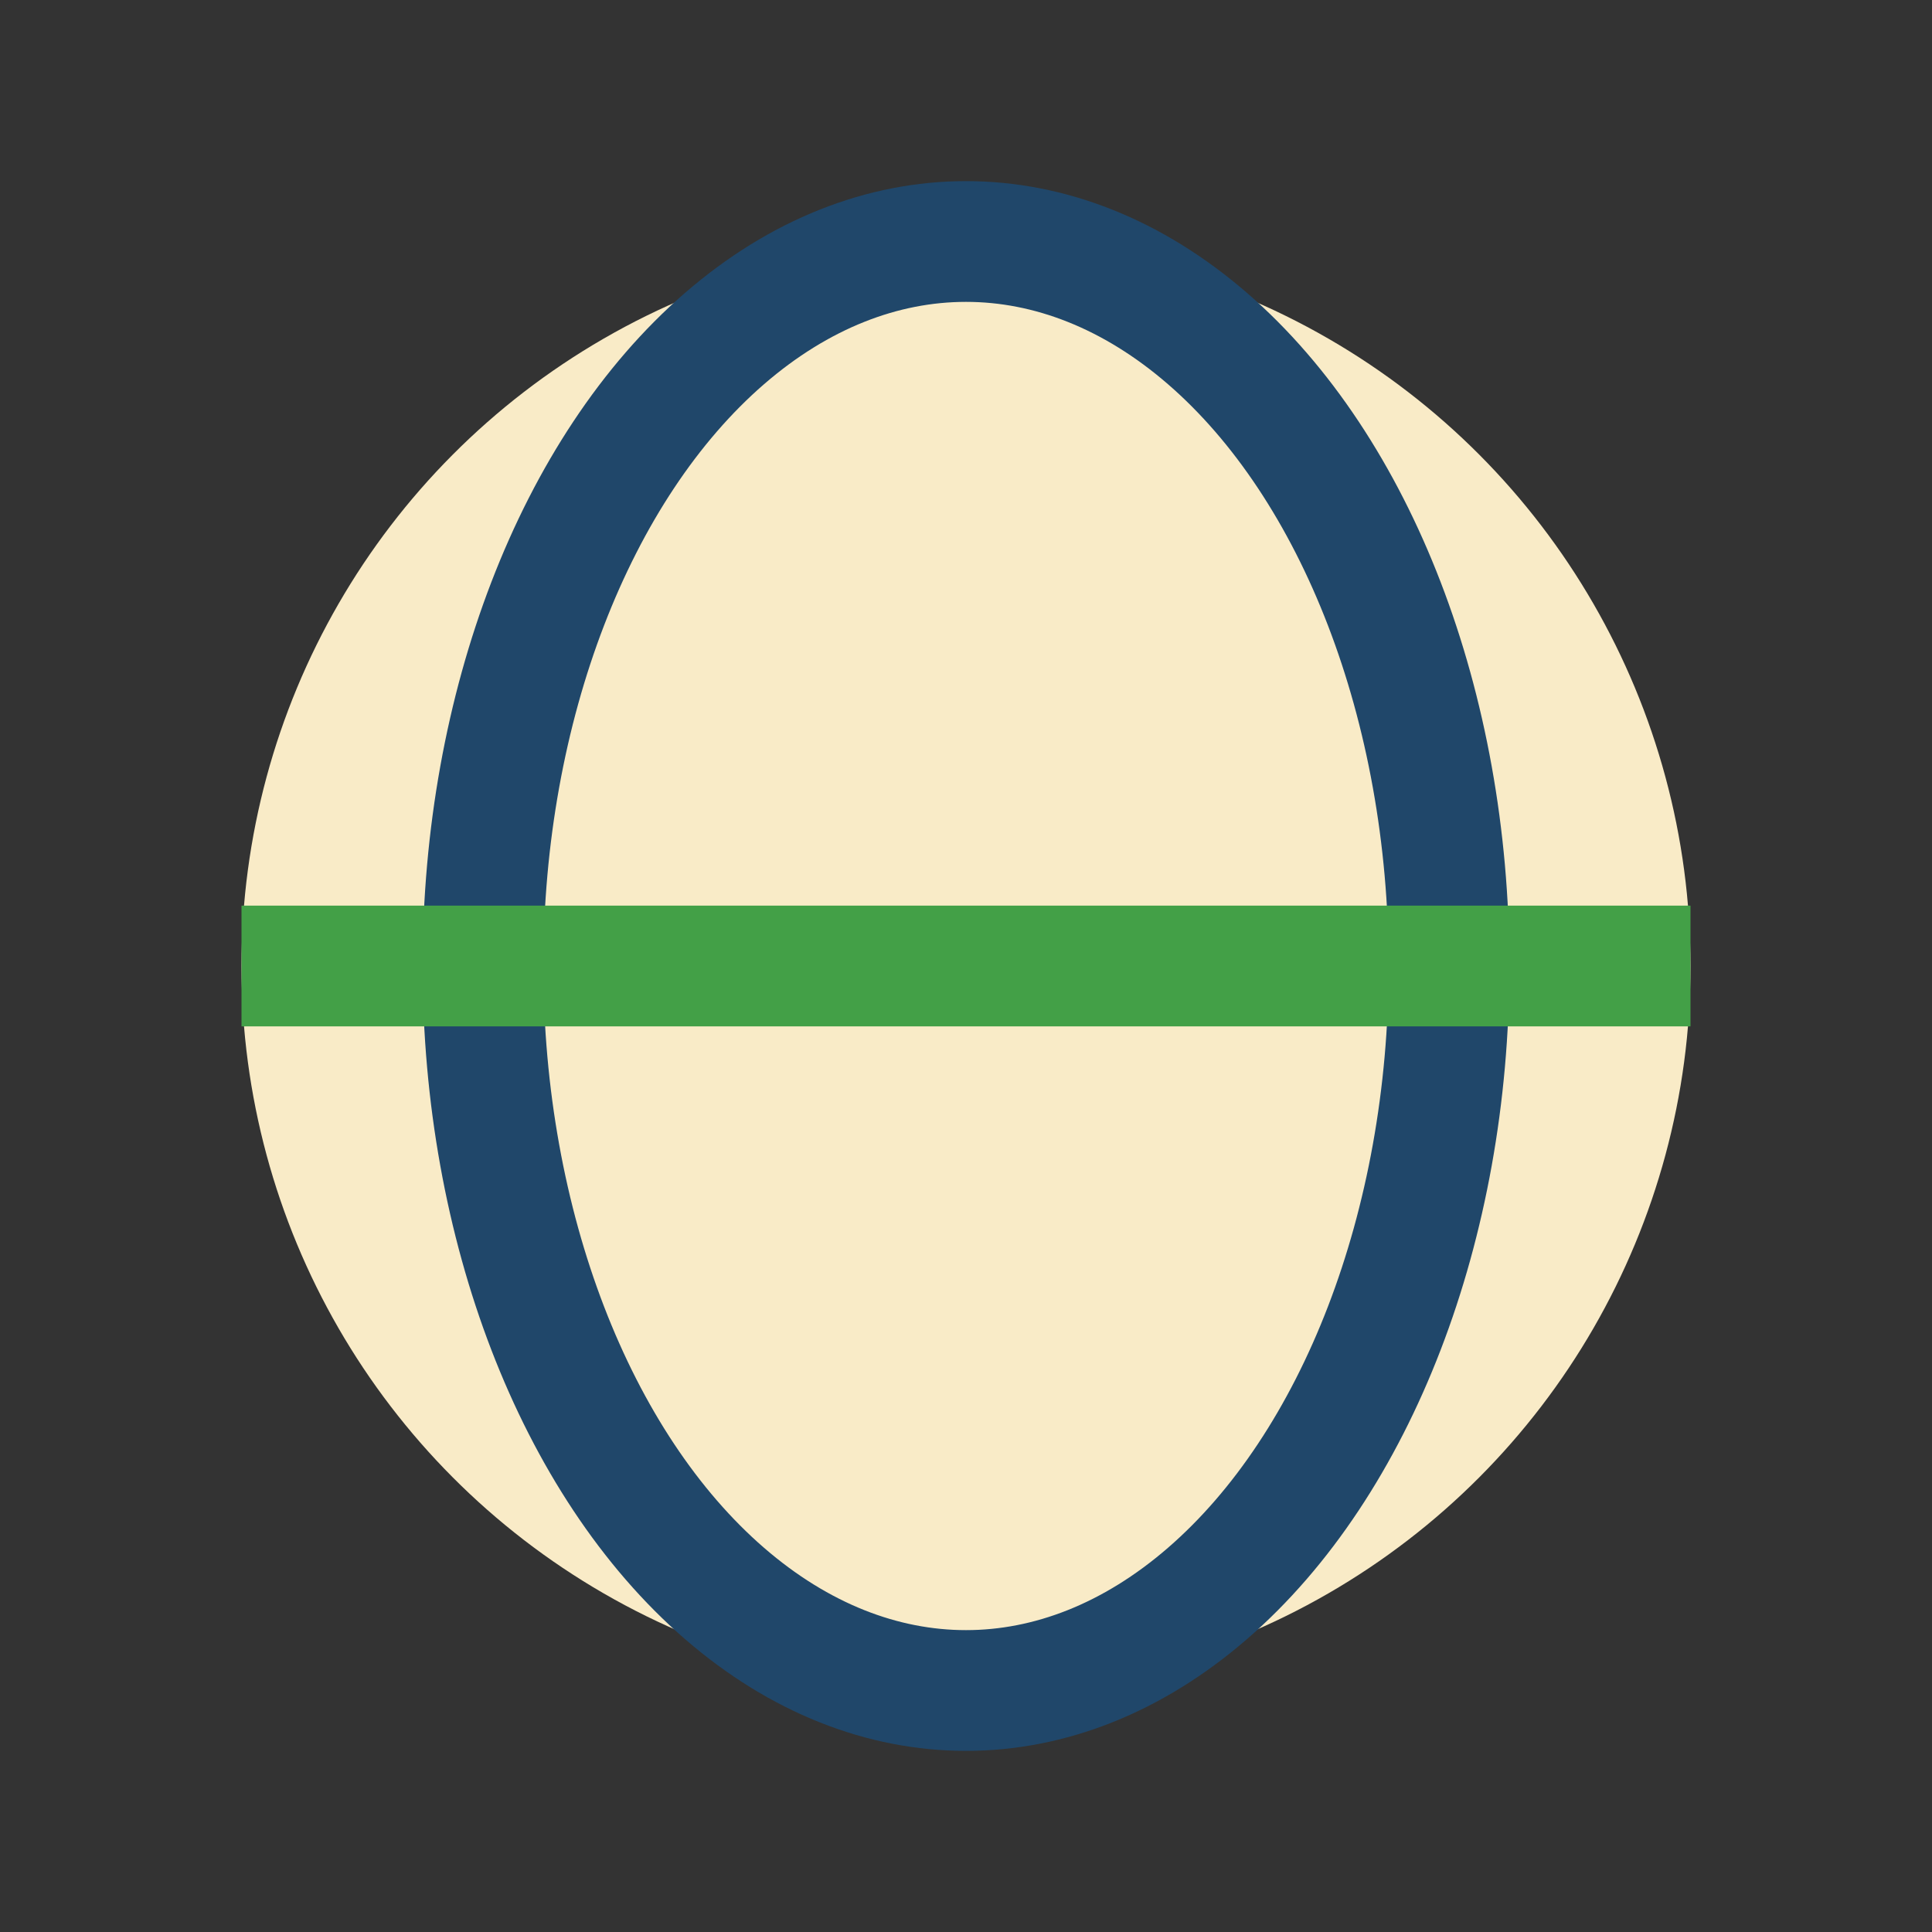
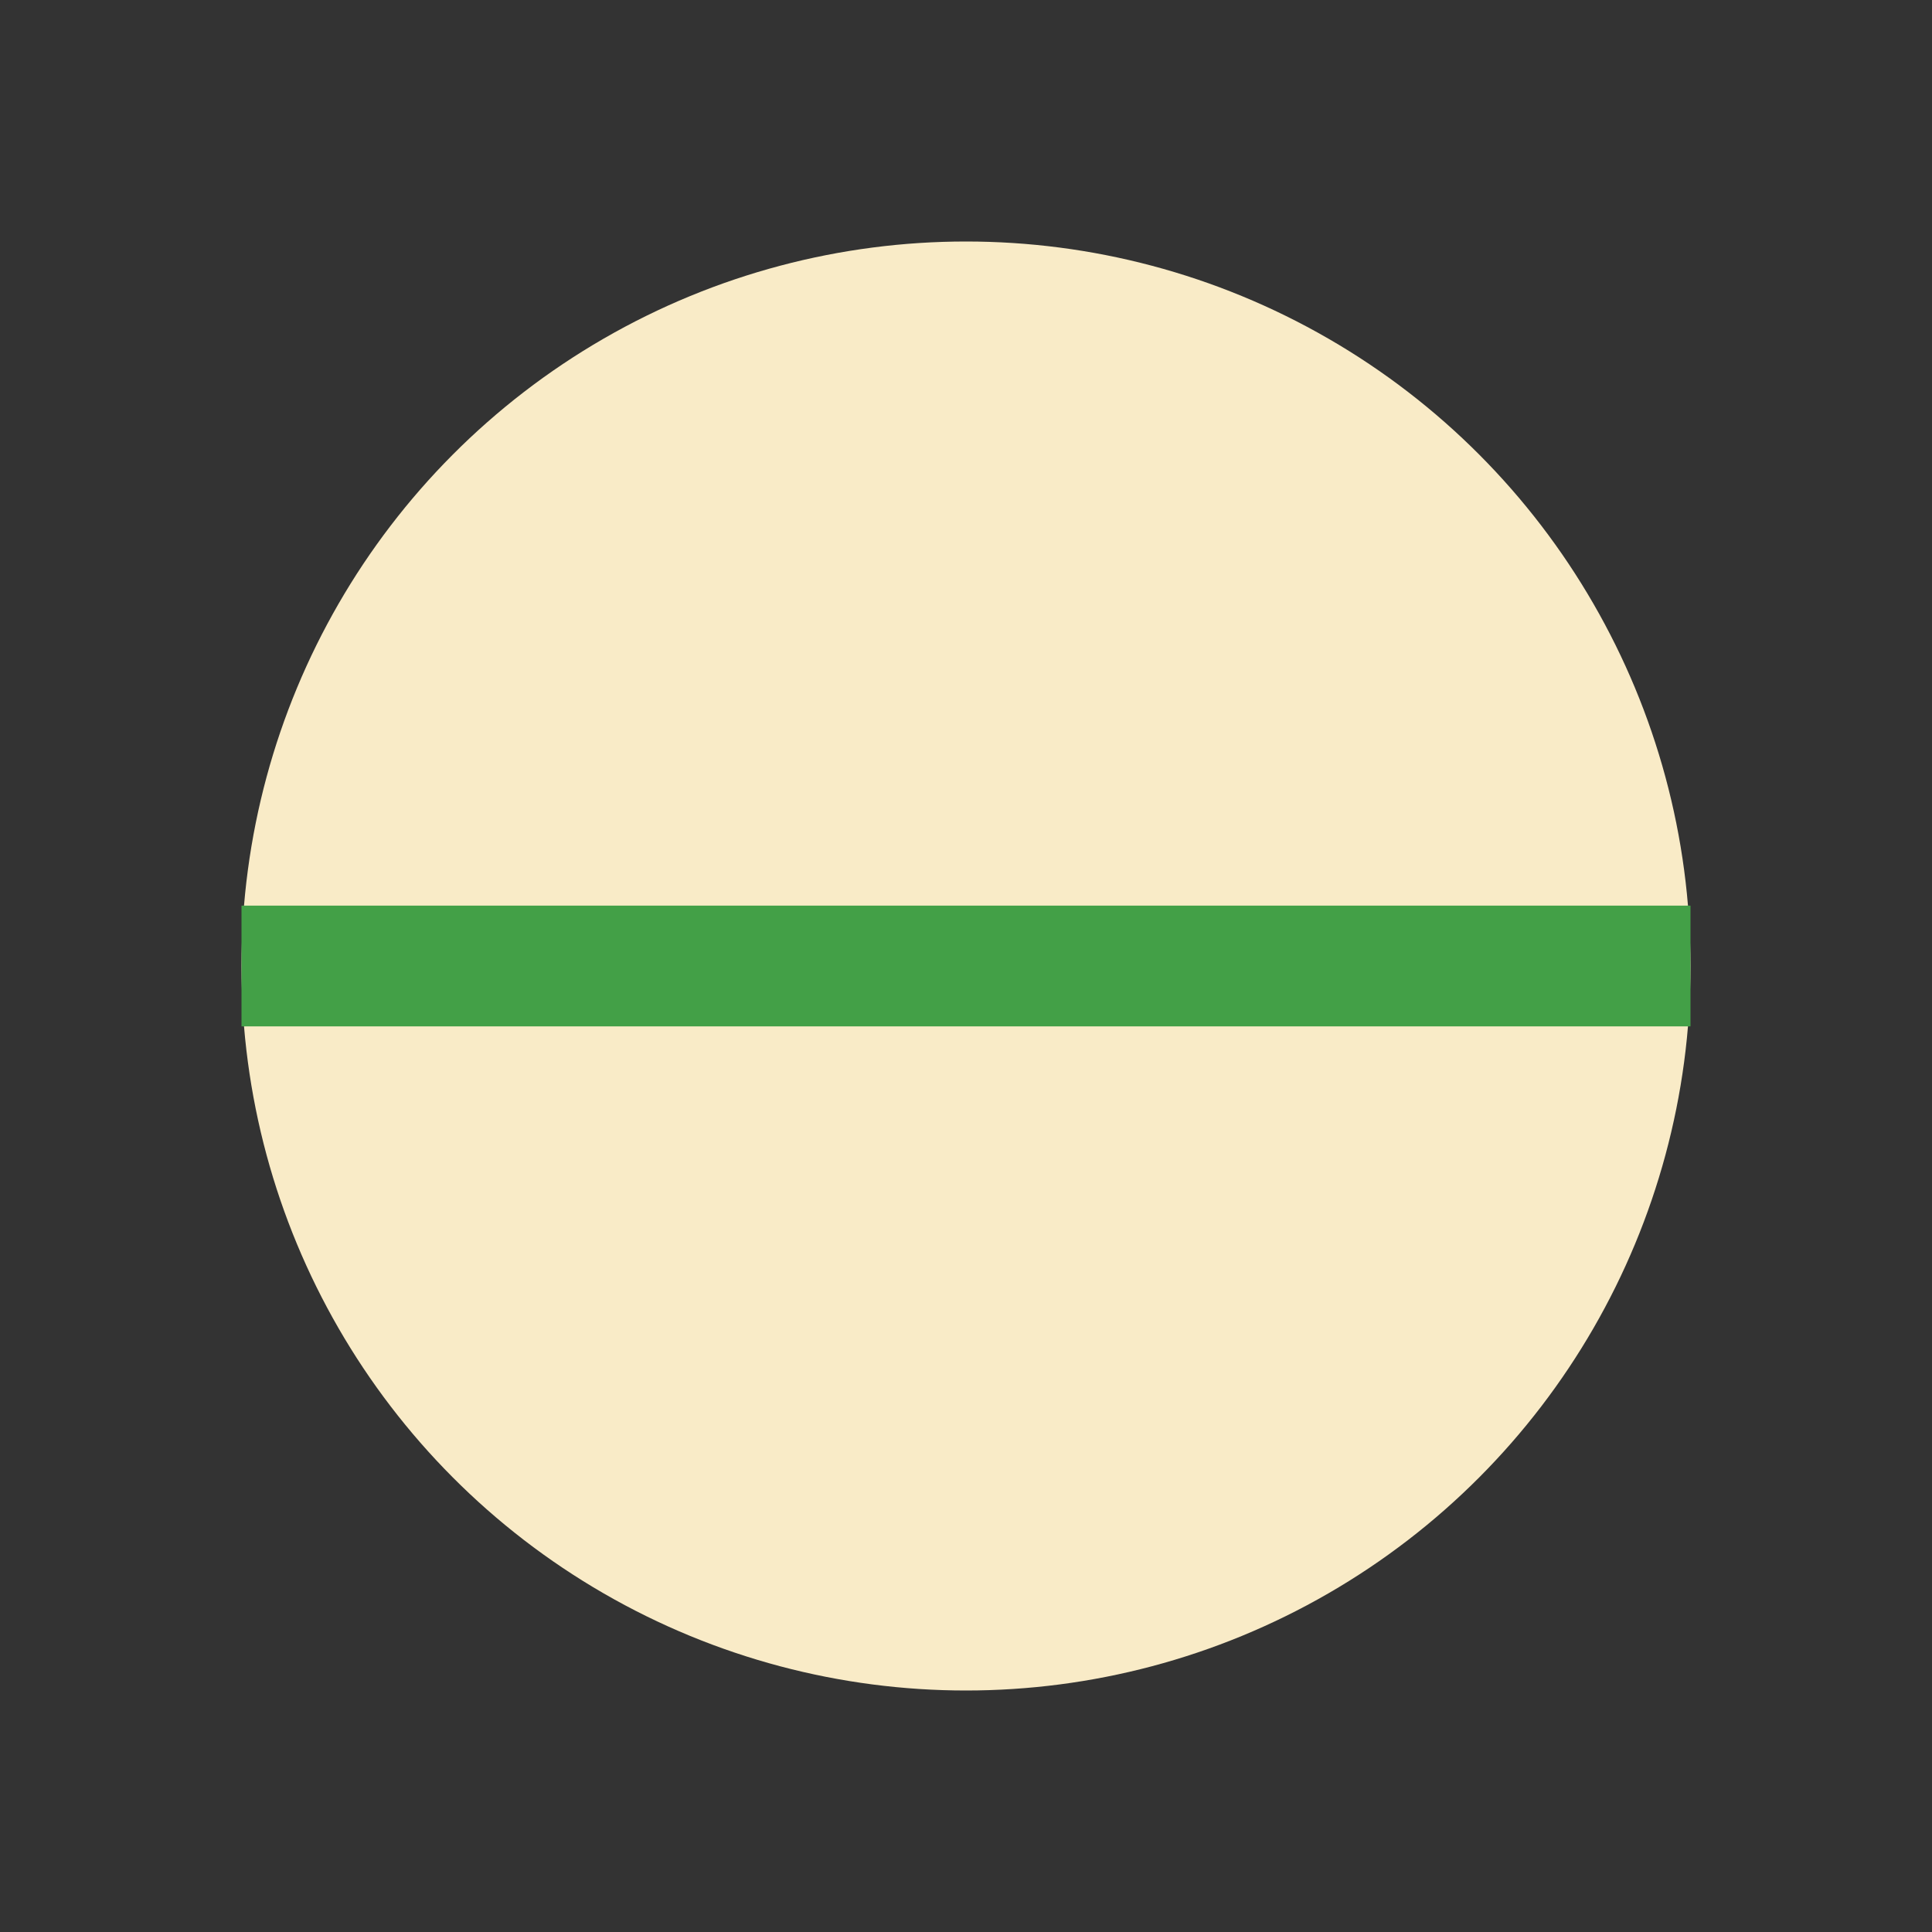
<svg xmlns="http://www.w3.org/2000/svg" width="32" height="32" viewBox="0 0 32 32">
  <rect x="0" y="0" width="32" height="32" fill="#333333" stroke="none" />
  <circle cx="16" cy="16" r="12" fill="#F9EBC7" />
-   <ellipse cx="16" cy="16" rx="8" ry="12" fill="none" stroke="#20476A" stroke-width="2" />
  <path d="M4 16h24" stroke="#43A047" stroke-width="2" />
</svg>